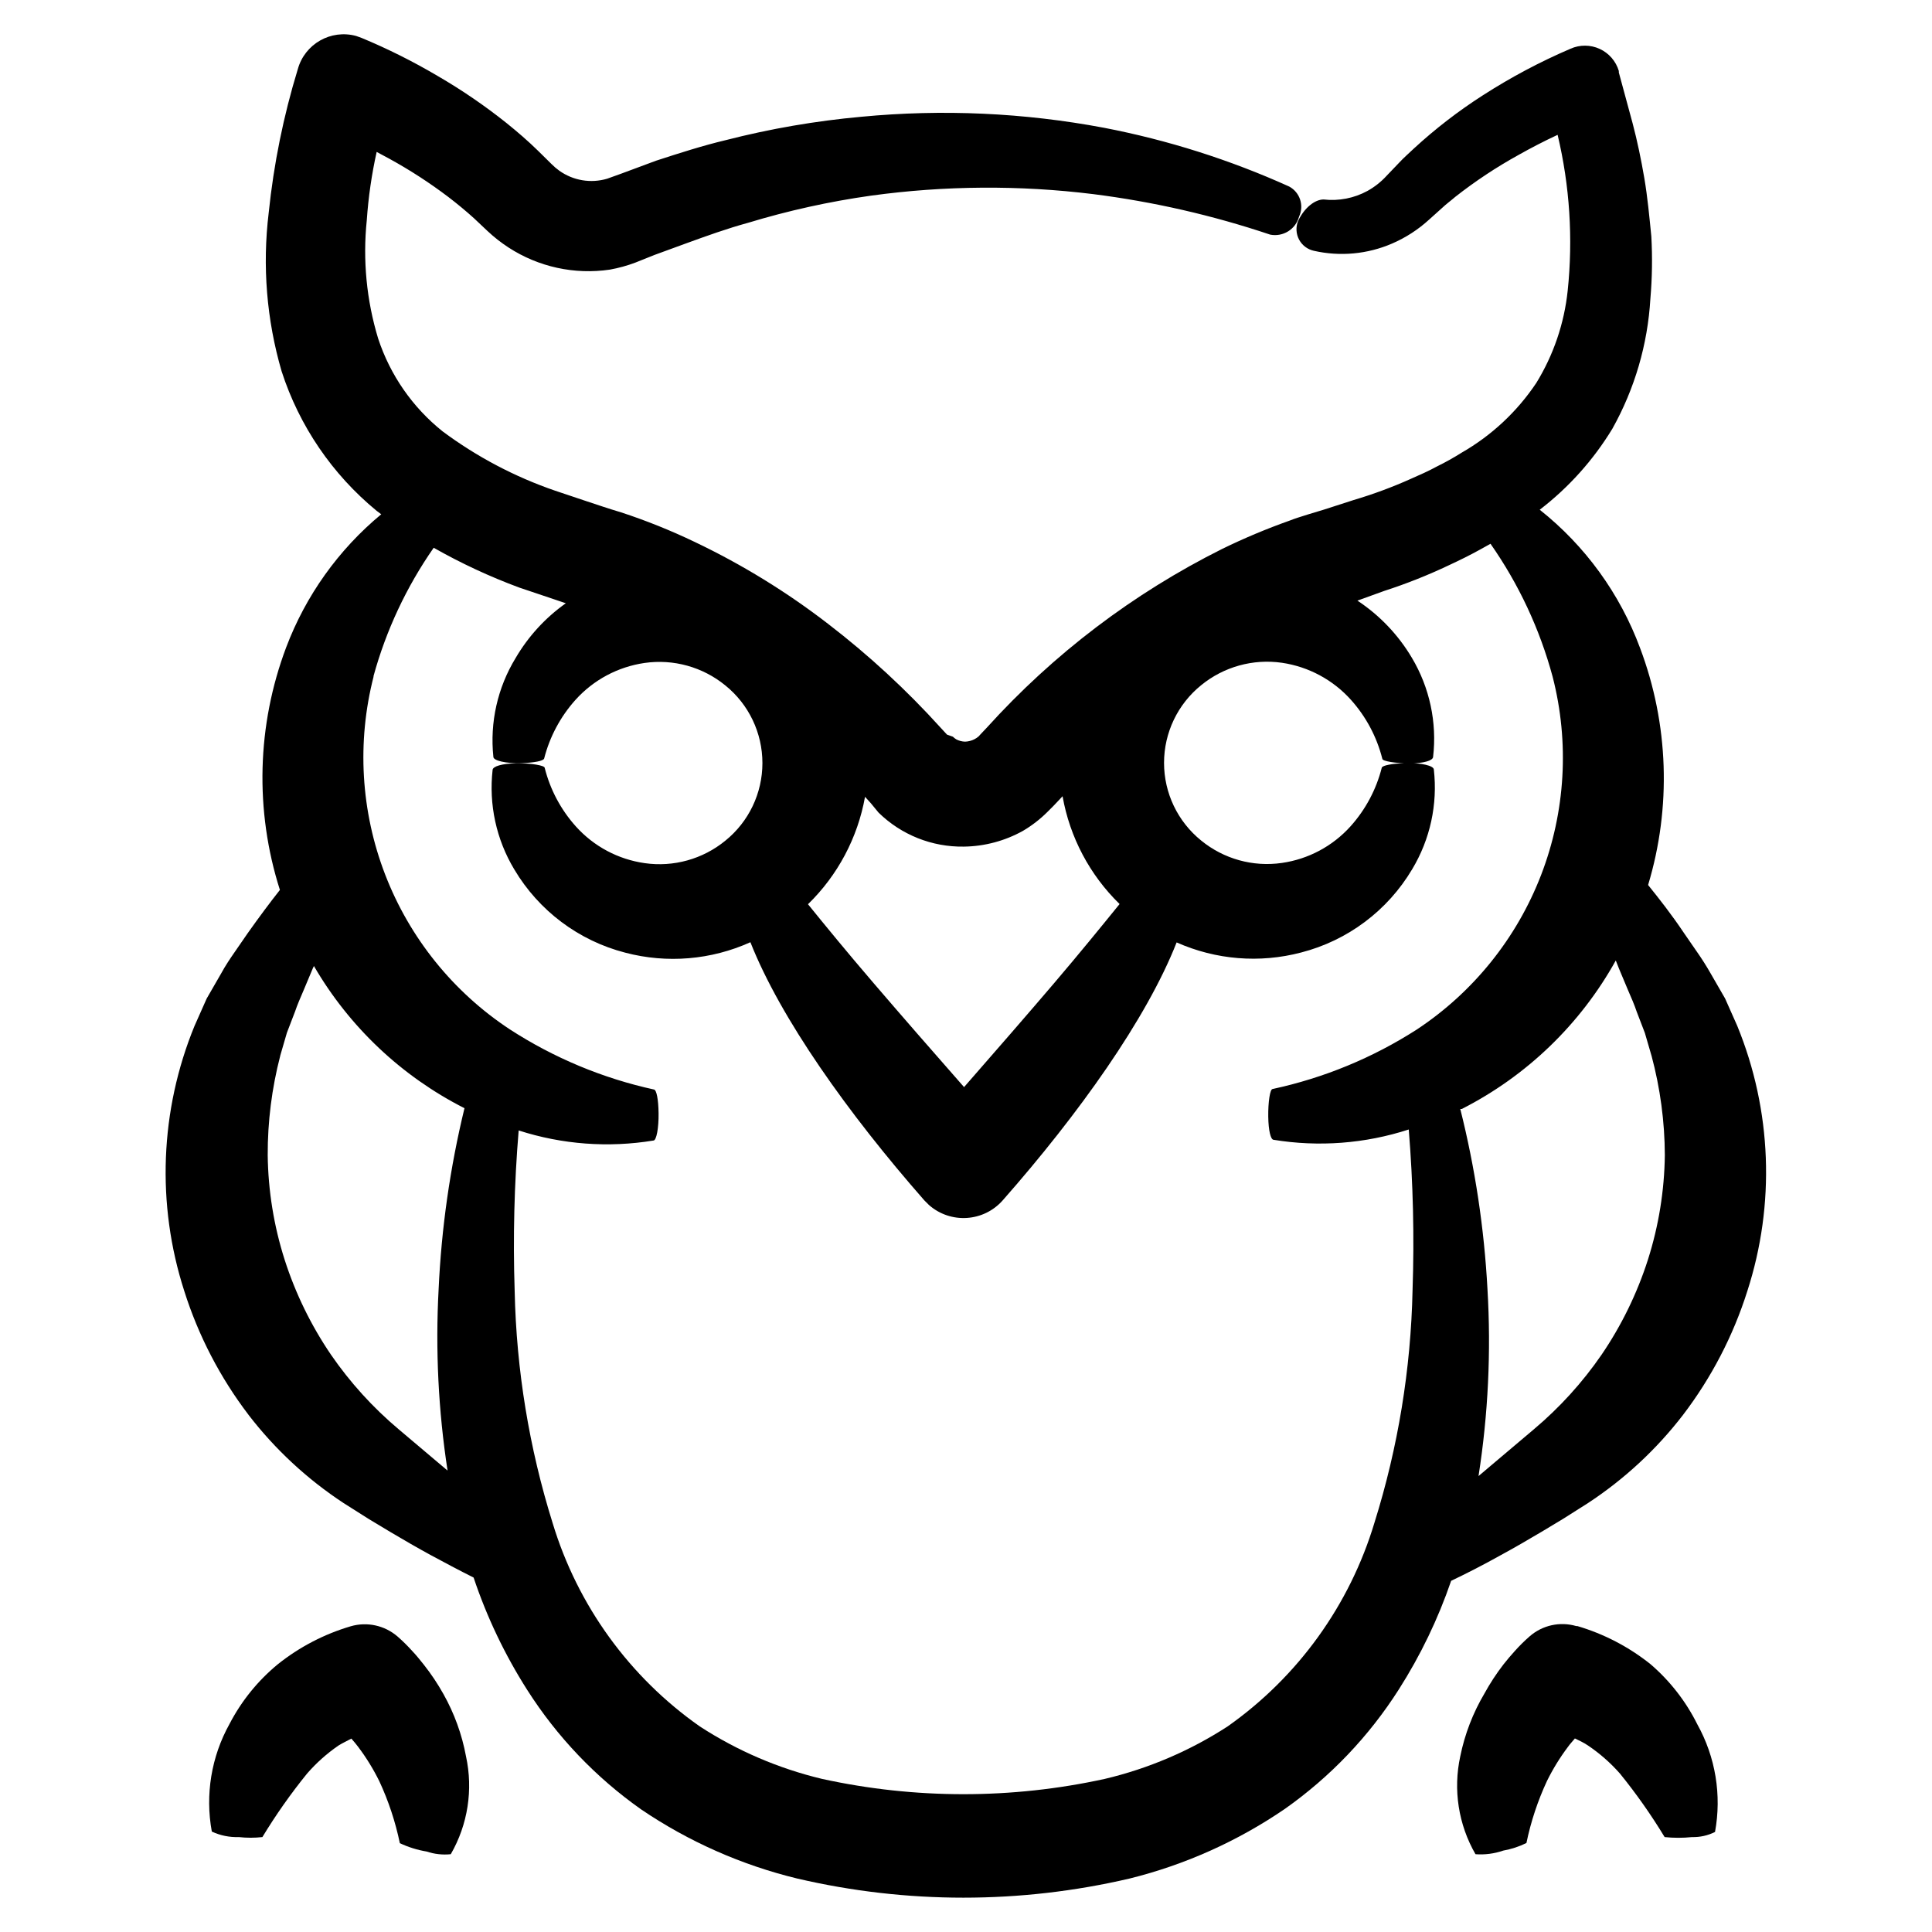
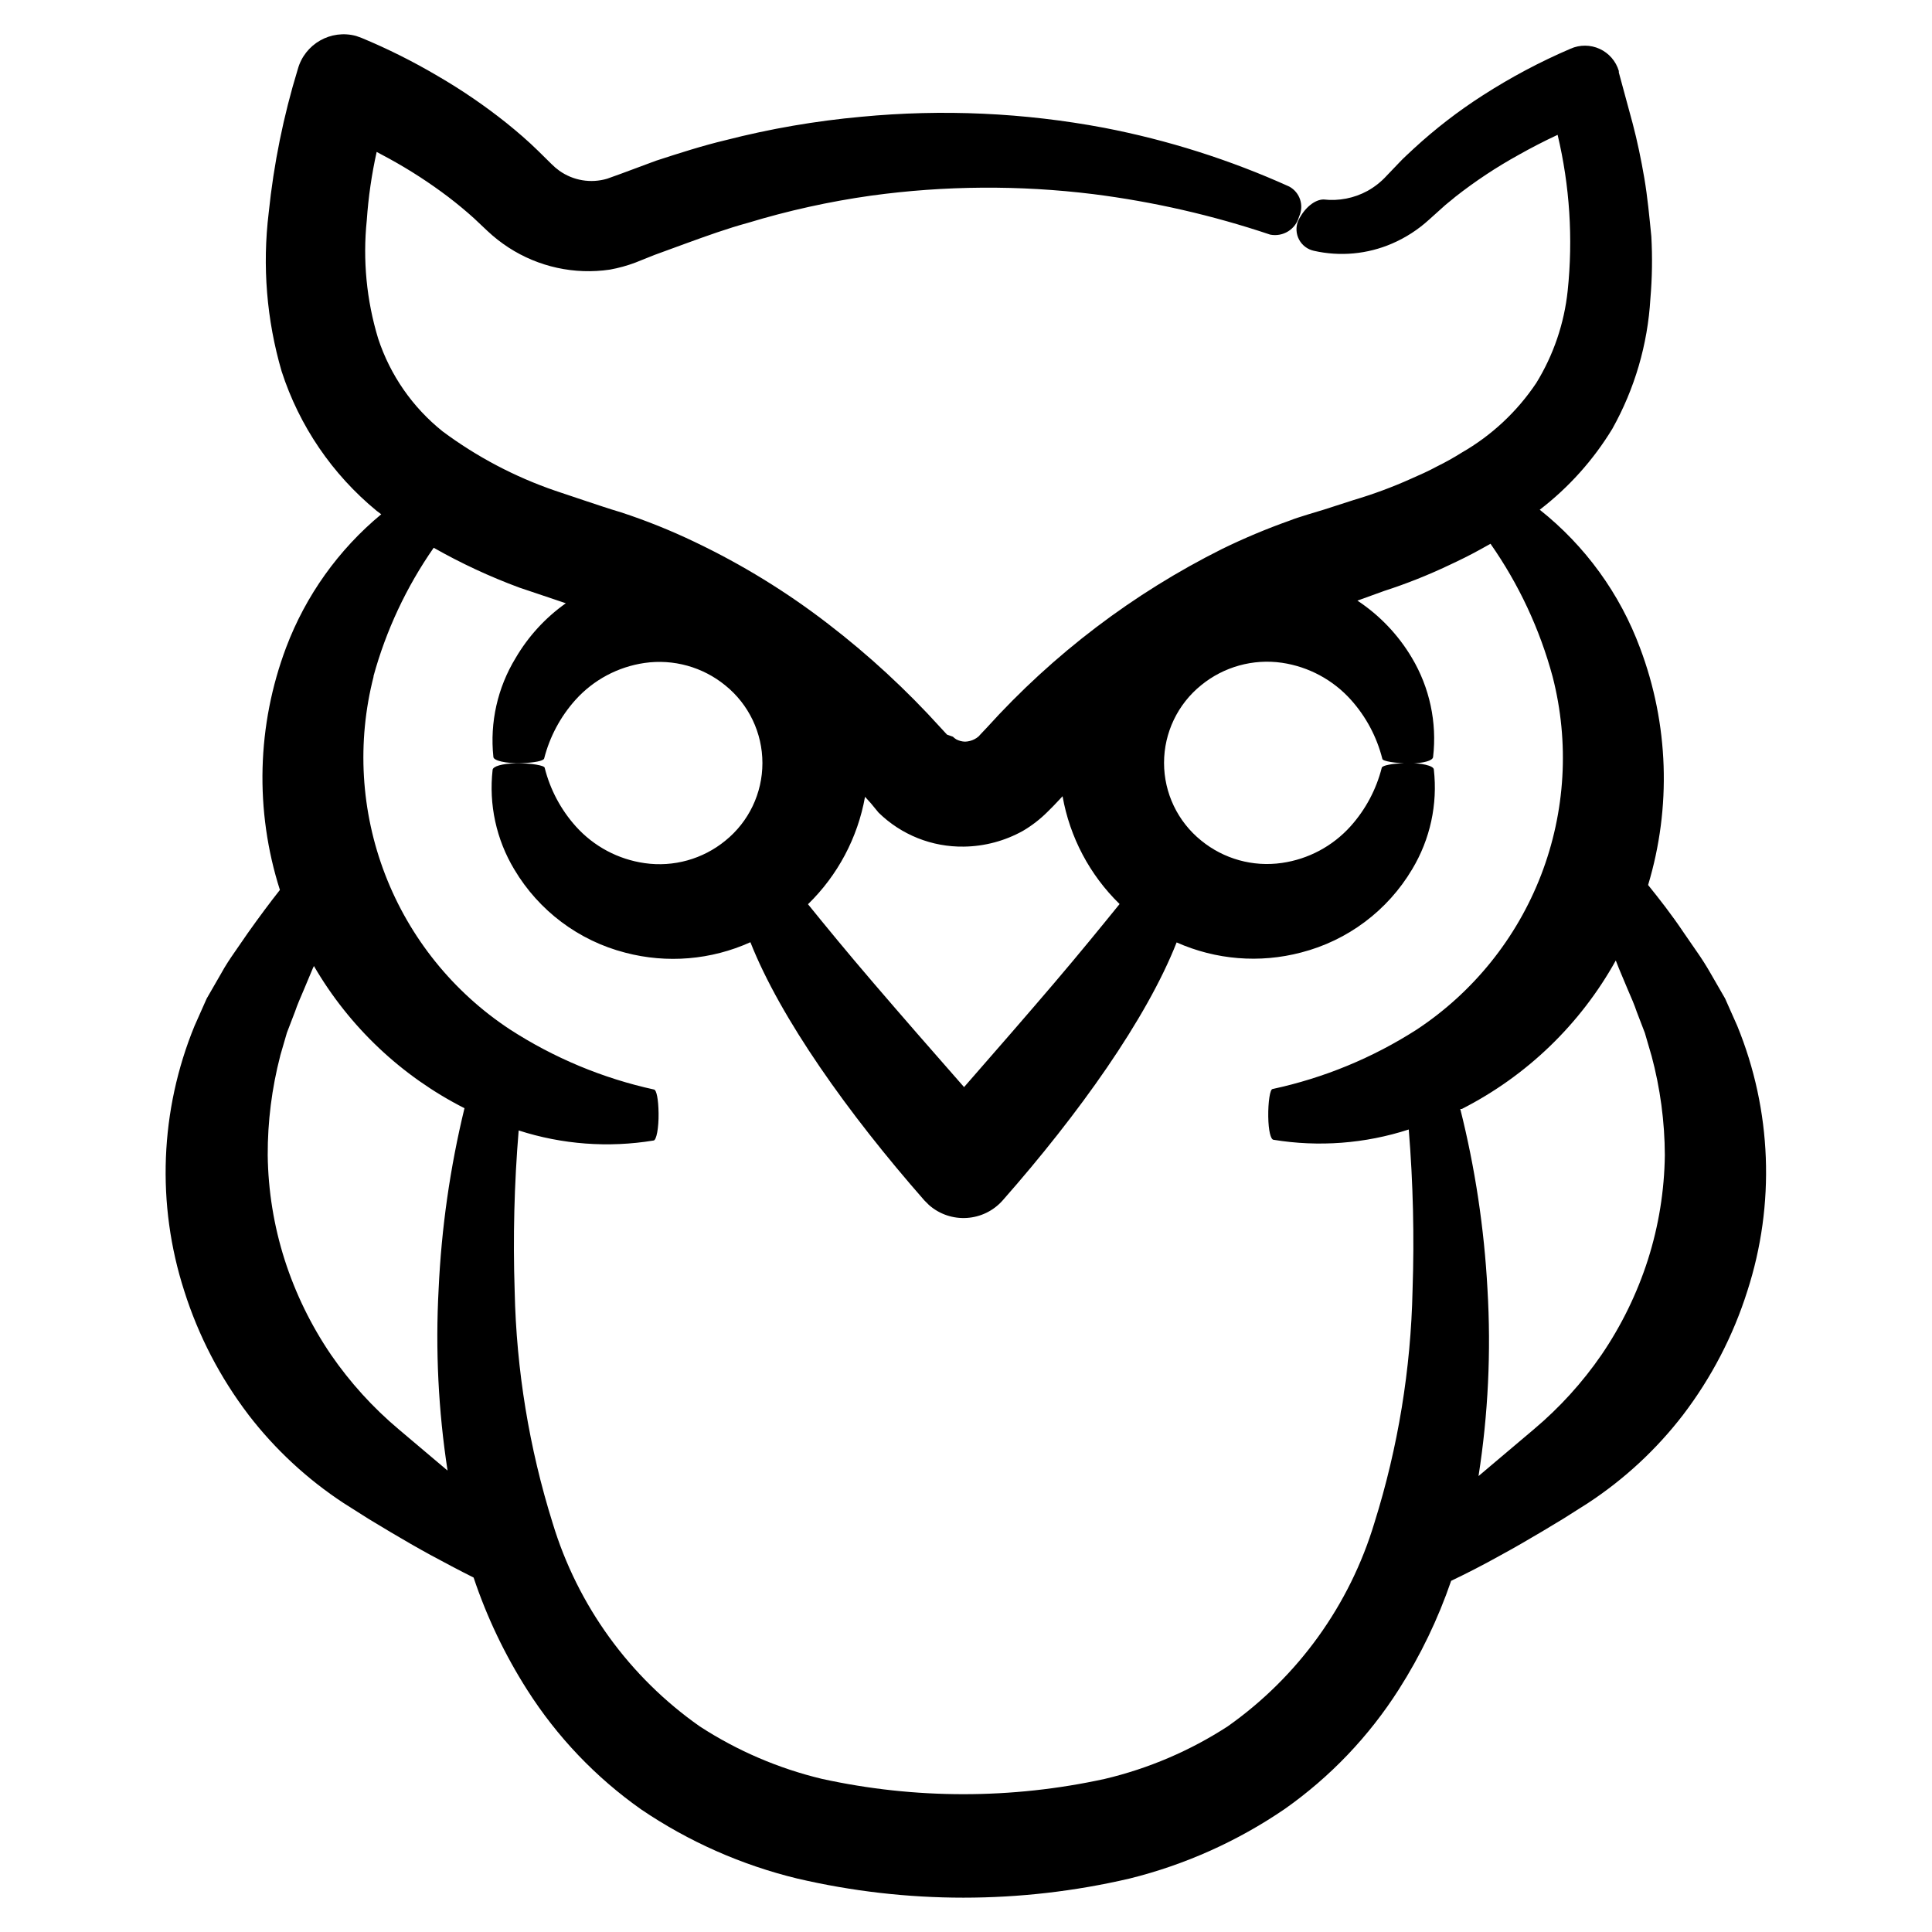
<svg xmlns="http://www.w3.org/2000/svg" fill="#000000" width="800px" height="800px" version="1.1" viewBox="144 144 512 512">
  <g>
-     <path d="m256.31 585.15c-1.008-1.258-1.965-2.469-3.074-3.629-1.215-1.352-2.508-2.633-3.879-3.828-3.406-2.945-8.066-3.969-12.395-2.719-7.039 2.074-13.609 5.496-19.344 10.074-5.289 4.359-9.641 9.738-12.797 15.82-4.824 8.676-6.481 18.754-4.688 28.516 2.234 1.047 4.688 1.547 7.156 1.461 2.074 0.23 4.168 0.23 6.246 0 3.559-5.871 7.512-11.496 11.84-16.828 2.461-2.828 5.269-5.336 8.363-7.457 1.059-0.656 2.266-1.211 3.375-1.812 0.656 0.754 1.309 1.512 1.863 2.266v0.004c2.125 2.824 3.981 5.844 5.543 9.016 2.441 5.246 4.266 10.758 5.441 16.426 2.254 1.062 4.644 1.809 7.102 2.215 2.059 0.691 4.242 0.934 6.398 0.707 4.523-7.848 5.961-17.098 4.031-25.945-1.074-5.801-3.102-11.387-5.996-16.527-1.52-2.719-3.254-5.312-5.188-7.758z" />
-     <path d="m581.37 585c-5.738-4.578-12.309-8-19.348-10.074h-0.301c-4.309-1.262-8.965-0.234-12.344 2.719-1.371 1.195-2.668 2.477-3.879 3.828-1.109 1.211-2.117 2.418-3.074 3.629-1.879 2.434-3.562 5.012-5.039 7.707-3.047 5.148-5.207 10.766-6.398 16.629-1.93 8.848-0.492 18.098 4.031 25.945 2.492 0.184 4.996-0.141 7.356-0.957 2.133-0.375 4.203-1.055 6.148-2.016 1.172-5.668 3-11.176 5.438-16.426 1.562-3.172 3.418-6.191 5.543-9.016 0.555-0.805 1.258-1.512 1.863-2.266 1.16 0.555 2.316 1.109 3.375 1.812h0.004c3.164 2.121 6.043 4.644 8.562 7.504 4.324 5.332 8.281 10.957 11.84 16.828 2.41 0.25 4.844 0.25 7.254 0 2.113 0.055 4.207-0.414 6.098-1.359 1.793-9.762 0.137-19.844-4.688-28.516-3.035-6.106-7.266-11.535-12.441-15.973z" />
    <path d="m209.86 518.95c7.035 9.141 15.551 17.043 25.191 23.375l6.602 4.18 5.691 3.426c3.727 2.215 7.305 4.281 10.73 6.144s7.91 4.231 11.438 5.996v0.004c3.504 10.469 8.277 20.465 14.207 29.773 7.91 12.438 18.18 23.203 30.23 31.691 12.566 8.512 26.559 14.707 41.312 18.289 28.98 6.766 59.133 6.766 88.113 0 14.695-3.648 28.617-9.895 41.113-18.441 12.047-8.488 22.316-19.254 30.227-31.688 5.742-9.008 10.391-18.664 13.855-28.77 4.031-1.914 8.465-4.18 13.25-6.852 3.426-1.863 7.004-3.93 10.73-6.144l5.691-3.426 6.602-4.18v-0.004c9.645-6.332 18.16-14.234 25.191-23.375 7.523-9.871 13.285-20.965 17.027-32.801 7.445-23.004 6.496-47.902-2.668-70.281l-3.223-7.254-3.777-6.551c-1.258-2.215-2.469-4.082-3.629-5.742l-3.477-5.039c-3.375-5.039-6.602-9.117-9.523-12.746 6.207-20.59 5.461-42.648-2.117-62.773-5.348-14.426-14.547-27.113-26.602-36.676 7.688-5.902 14.215-13.18 19.246-21.465 5.922-10.574 9.367-22.359 10.078-34.461 0.473-5.496 0.555-11.016 0.25-16.523-0.504-5.039-1.008-10.48-1.863-15.469-0.855-4.988-1.863-9.824-3.074-14.41l-3.676-13.551v-0.402c-0.77-2.586-2.613-4.715-5.062-5.844-2.453-1.129-5.269-1.148-7.734-0.051-8.074 3.461-15.844 7.59-23.227 12.344-6.496 4.16-12.613 8.879-18.289 14.105-1.309 1.258-2.672 2.418-3.879 3.727l-3.375 3.527v0.004c-1.457 1.586-3.156 2.93-5.039 3.977-3.551 1.938-7.617 2.731-11.637 2.269-2.215 0-5.039 2.066-6.75 5.691-0.652 1.602-0.559 3.402 0.246 4.93 0.809 1.527 2.246 2.617 3.934 2.981 6.93 1.57 14.18 0.902 20.707-1.914 3.606-1.555 6.926-3.699 9.824-6.348l3.477-3.125c1.059-1.008 2.316-1.914 3.477-2.922 5.269-4.137 10.863-7.844 16.727-11.082 3.223-1.812 6.699-3.629 10.379-5.34 3.215 13.52 4.117 27.488 2.668 41.312-0.914 8.66-3.754 17.012-8.312 24.434-5.086 7.609-11.859 13.938-19.801 18.488-2.098 1.324-4.269 2.535-6.496 3.629-2.215 1.211-4.586 2.266-7.004 3.324-4.91 2.199-9.957 4.066-15.113 5.594l-7.809 2.519-4.484 1.359c-1.562 0.504-3.125 0.957-4.637 1.562-6.098 2.16-12.07 4.668-17.887 7.504-23.578 11.777-44.746 27.859-62.422 47.41l-1.715 1.812-0.402 0.453h0.004c-0.336 0.297-0.711 0.551-1.109 0.758-0.781 0.406-1.641 0.629-2.519 0.656-0.809-0.023-1.602-0.23-2.316-0.605-0.328-0.199-0.633-0.438-0.906-0.707l-1.562-0.555-1.715-1.863c-9.094-10.047-19.074-19.254-29.824-27.508-10.957-8.449-22.777-15.711-35.266-21.664-6.34-3.043-12.867-5.668-19.547-7.859-3.727-1.109-6.144-1.965-9.07-2.922l-8.414-2.82c-10.691-3.672-20.754-8.973-29.824-15.719-7.961-6.363-13.895-14.906-17.082-24.586-3.09-10.156-4.117-20.828-3.019-31.387 0.418-6.086 1.293-12.133 2.617-18.09l3.477 1.863v0.004c5.41 2.977 10.598 6.344 15.52 10.074 2.367 1.812 4.684 3.727 6.801 5.644l3.578 3.375c1.727 1.625 3.602 3.09 5.59 4.383 7.941 5.156 17.488 7.234 26.855 5.844 2.301-0.414 4.559-1.039 6.75-1.863l5.039-2.016 8.262-3.023c5.543-2.016 10.984-3.981 16.523-5.492 10.664-3.238 21.562-5.648 32.598-7.203 19.547-2.684 39.363-2.82 58.945-0.402 15.934 2.019 31.629 5.613 46.855 10.73 3.414 0.672 6.766-1.422 7.656-4.785 1.379-2.93 0.227-6.426-2.621-7.961-15.691-7.086-32.16-12.312-49.07-15.57-21.184-3.988-42.824-4.973-64.285-2.922-12.137 1.098-24.168 3.168-35.973 6.199-6.144 1.461-12.242 3.426-18.438 5.441l-9.219 3.426-3.777 1.359h-0.004c-4.316 1.273-8.977 0.492-12.645-2.117-0.738-0.527-1.43-1.117-2.066-1.762l-3.578-3.527c-2.672-2.621-5.492-5.039-8.363-7.356-5.777-4.613-11.891-8.789-18.285-12.496-6.477-3.824-13.211-7.191-20.156-10.074l-1.41-0.504c-6.703-1.832-13.625 2.113-15.465 8.816-3.797 12.398-6.379 25.141-7.707 38.039-1.715 14.094-0.551 28.387 3.426 42.016 4.684 14.484 13.426 27.316 25.188 36.98l1.211 0.906c-11.316 9.371-19.996 21.523-25.191 35.266-7.773 20.633-8.359 43.281-1.664 64.289-2.652 3.359-5.492 7.172-8.516 11.438l-3.477 5.039c-1.16 1.664-2.418 3.527-3.629 5.742l-3.777 6.551-3.223 7.254v-0.004c-9.18 22.371-10.145 47.27-2.719 70.281 3.742 11.836 9.504 22.93 17.027 32.801zm362.34-120.41 0.855 2.168 2.367 5.644c0.855 1.965 1.715 3.93 2.316 5.742l2.168 5.644 1.762 6.047 0.004-0.008c2.305 8.594 3.492 17.453 3.527 26.352-0.121 9.406-1.629 18.742-4.484 27.707-2.867 8.945-7.008 17.43-12.293 25.191-5.066 7.356-11.102 14-17.934 19.75l-10.078 8.516-4.586 3.879c2.559-16.379 3.352-32.98 2.371-49.527-0.863-16.113-3.273-32.109-7.207-47.758h0.402c17.219-8.762 31.43-22.461 40.809-39.348zm-195.38-39.199c6.031 5.91 14.176 9.156 22.621 9.02 5.488-0.07 10.871-1.508 15.668-4.184 2.371-1.398 4.555-3.09 6.5-5.035l1.41-1.41 1.059-1.109 1.512-1.613c1.922 10.871 7.207 20.863 15.113 28.566-4.734 5.844-10.68 13.148-17.383 21.008-6.699 7.859-15.418 17.887-23.832 27.508-8.465-9.621-16.625-18.992-23.93-27.508s-12.695-15.113-17.434-20.957h0.004c7.887-7.676 13.172-17.633 15.113-28.465l1.512 1.664zm-133.86-36.07c3.34-12.199 8.742-23.734 15.973-34.109 7.242 4.113 14.809 7.633 22.621 10.531l9.723 3.273 2.672 0.906h-0.004c-5.414 3.832-9.949 8.781-13.301 14.512-4.785 7.848-6.859 17.055-5.894 26.195 0 1.008 3.375 1.762 7.152 1.664 3.777-0.102 6.098-0.605 6.297-1.211h0.004c1.473-5.781 4.324-11.125 8.312-15.566 4.769-5.293 11.238-8.75 18.289-9.773 7.656-1.105 15.422 1.051 21.41 5.945 6.223 5.019 9.836 12.586 9.836 20.582 0 7.992-3.613 15.559-9.836 20.578-5.973 4.887-13.723 7.043-21.359 5.945-7.035-0.996-13.492-4.441-18.238-9.723-3.973-4.426-6.809-9.75-8.262-15.52 0-0.656-3.578-1.258-7.457-1.211-3.879 0.051-6.246 0.805-6.348 1.715-1.043 9.195 0.973 18.473 5.742 26.402 6.504 10.957 17.082 18.891 29.422 22.066 11.043 2.906 22.746 1.926 33.152-2.773 7.961 20.152 25.844 45.344 46.098 68.418l1.211 1.211c5.731 5.059 14.48 4.519 19.547-1.211 20.152-22.871 38.137-48.113 46.098-68.367 10.375 4.621 22.016 5.566 33 2.672 12.34-3.176 22.918-11.109 29.422-22.066 4.769-7.93 6.789-17.207 5.742-26.402 0-1.059-3.426-1.812-7.305-1.715-3.879 0.102-6.297 0.605-6.5 1.211l0.004 0.004c-1.457 5.766-4.293 11.09-8.266 15.516-4.746 5.281-11.203 8.727-18.238 9.723-7.637 1.098-15.387-1.059-21.359-5.945-6.219-5.019-9.836-12.586-9.836-20.578 0-7.996 3.617-15.562 9.836-20.582 5.988-4.894 13.758-7.051 21.41-5.945 7.059 1.039 13.527 4.516 18.289 9.824 3.996 4.457 6.848 9.816 8.312 15.617 0 0.656 3.527 1.211 7.305 1.211 3.777 0 6.047-0.754 6.144-1.664h0.004c1.074-9.164-0.91-18.426-5.644-26.348-3.602-6.062-8.527-11.227-14.406-15.113l7.102-2.57c5.852-1.891 11.574-4.164 17.129-6.801 2.82-1.309 5.594-2.672 8.312-4.18l2.719-1.512 0.004-0.004c7.5 10.711 13.074 22.645 16.473 35.266 4.469 17.402 3.394 35.766-3.07 52.527s-18.004 31.09-33 40.98c-11.672 7.481-24.59 12.805-38.141 15.719-0.707 0-1.211 3.527-1.16 7.305 0.051 3.777 0.656 6.047 1.359 6.144l0.004 0.004c12.004 1.969 24.301 1.035 35.871-2.723 1.156 14.16 1.492 28.375 1.008 42.574-0.441 20.895-3.832 41.621-10.078 61.566-6.562 21.871-20.273 40.906-38.941 54.059-9.973 6.465-20.98 11.168-32.547 13.902-24.68 5.402-50.238 5.402-74.918 0-11.512-2.75-22.469-7.453-32.395-13.902-18.656-13.086-32.387-32.051-38.996-53.859-6.238-19.926-9.629-40.637-10.074-61.516-0.469-14.199-0.117-28.41 1.059-42.57 11.523 3.719 23.77 4.633 35.719 2.672 0.805 0 1.41-3.375 1.359-7.203s-0.555-6.098-1.16-6.297l0.004-0.004c-13.621-2.977-26.594-8.387-38.289-15.973-15-9.891-26.535-24.215-33.004-40.98-6.465-16.762-7.539-35.121-3.07-52.523zm-24.688 100.46 1.762-6.047 2.168-5.644c0.605-1.812 1.461-3.727 2.316-5.742l2.367-5.644 0.305-0.652c9.387 16.145 23.246 29.234 39.902 37.684-3.82 15.73-6.113 31.793-6.852 47.961-0.871 16.062-0.074 32.168 2.367 48.066l-2.871-2.418-10.078-8.516c-6.836-5.75-12.867-12.395-17.934-19.75-5.285-7.762-9.426-16.246-12.293-25.191-2.856-8.965-4.367-18.301-4.484-27.707-0.031-8.891 1.09-17.746 3.324-26.352z" />
  </g>
</svg>